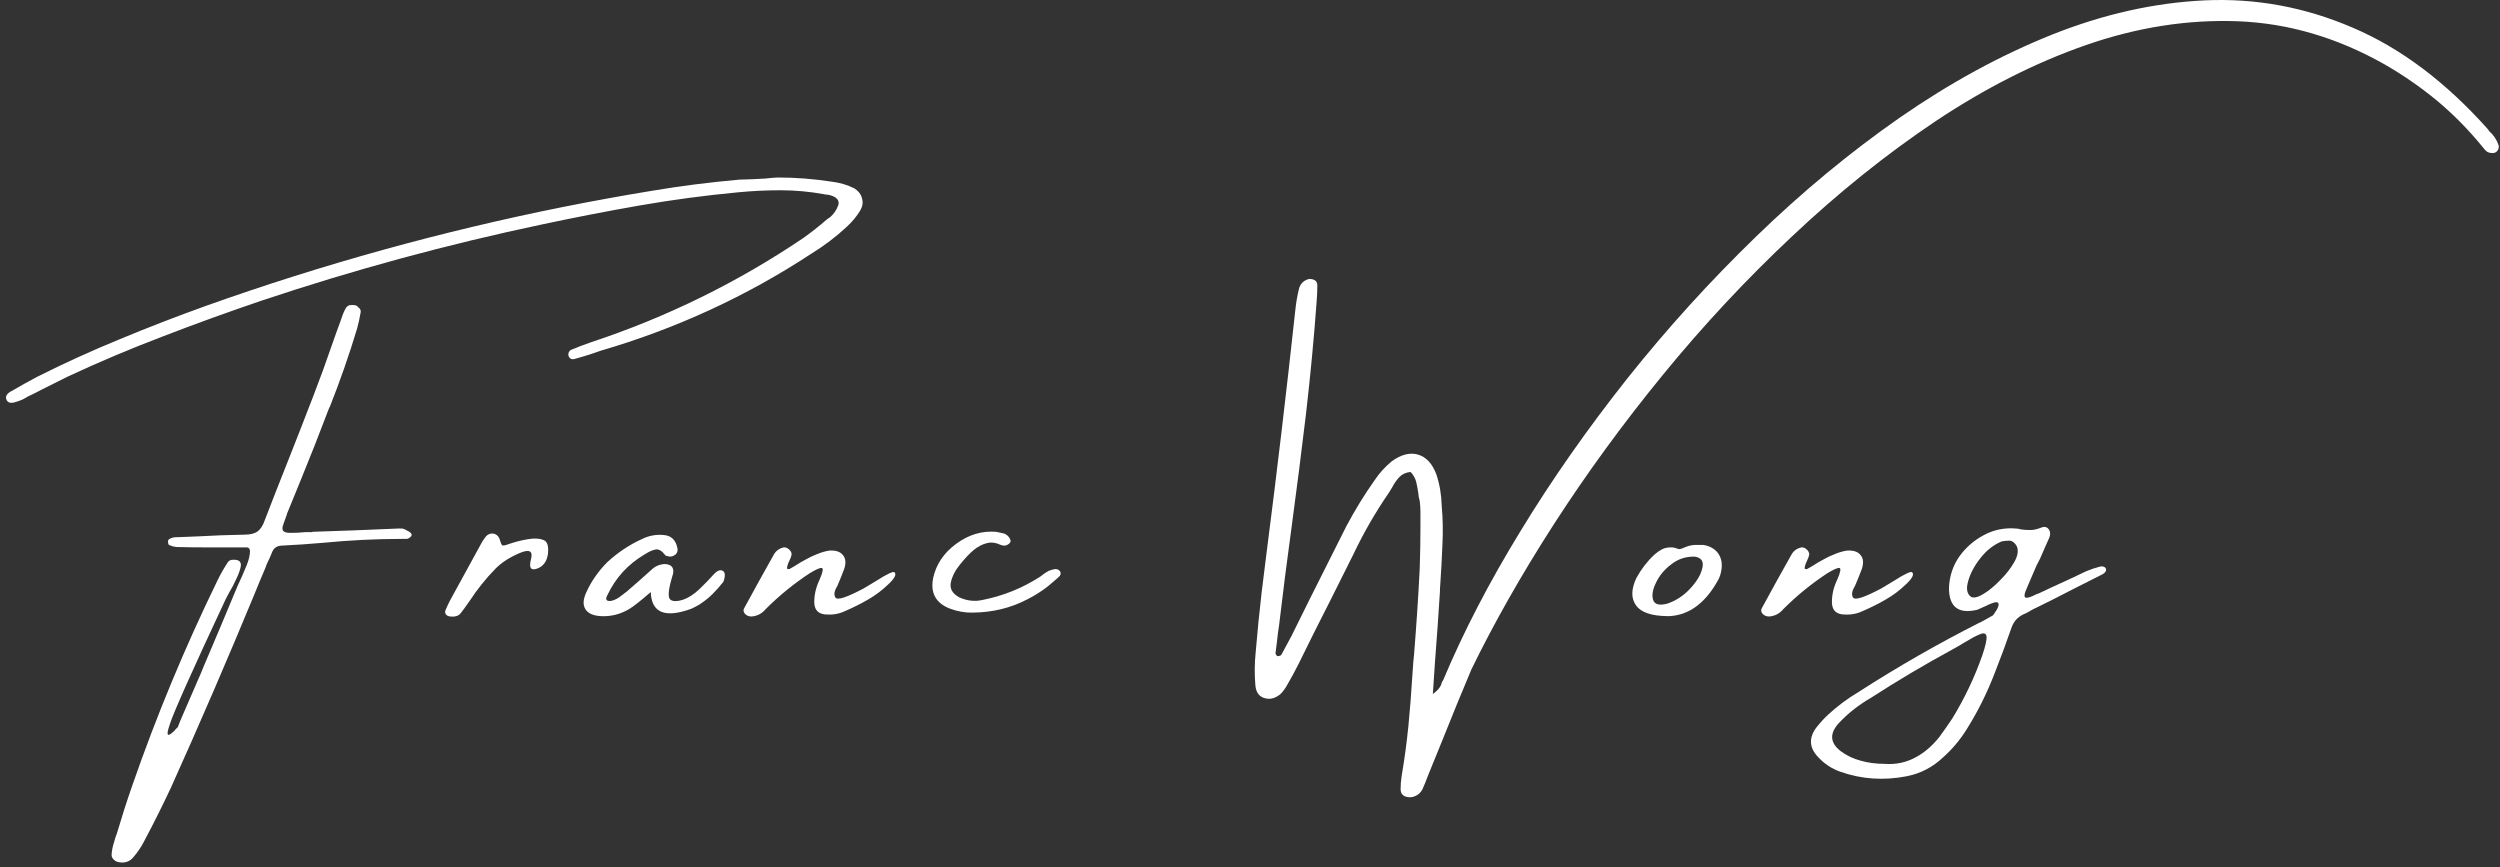
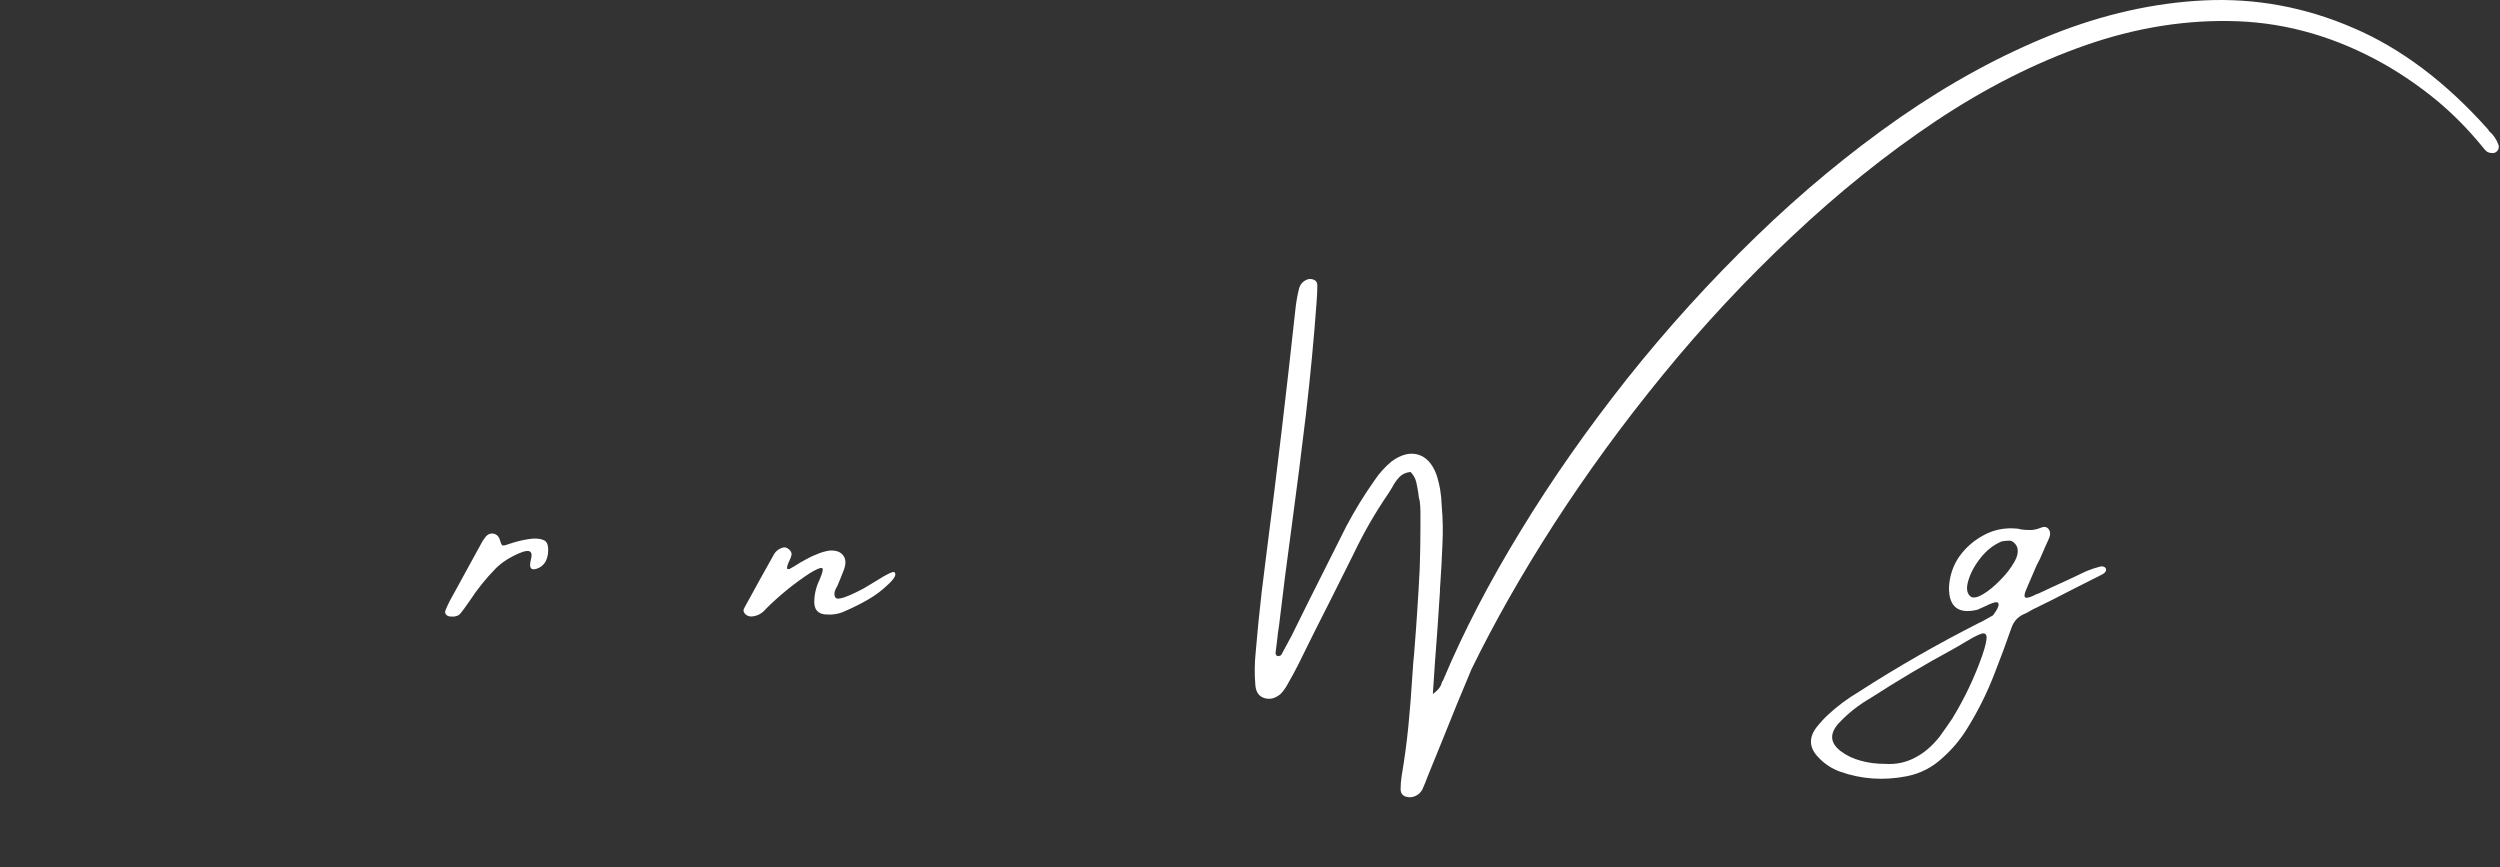
<svg xmlns="http://www.w3.org/2000/svg" width="147" height="51" viewBox="0 0 147 51" fill="none">
  <rect x="0" y="0" width="147" height="51" fill="#333333" stroke="none" />
-   <path d="M50.25 11.083C50.484 11.239 50.63 11.432 50.687 11.666C50.755 11.906 50.719 12.14 50.583 12.374C50.375 12.723 50.109 13.041 49.792 13.333C49.167 13.916 48.469 14.447 47.708 14.916C43.875 17.432 39.739 19.333 35.312 20.625C35.104 20.697 34.901 20.765 34.708 20.833C34.401 20.932 34.094 21.02 33.792 21.104C33.708 21.135 33.625 21.125 33.542 21.083C33.469 21.031 33.427 20.953 33.417 20.854C33.417 20.802 33.427 20.744 33.458 20.687C33.5 20.619 33.547 20.578 33.604 20.562C33.964 20.411 34.344 20.265 34.75 20.125C39.193 18.656 43.354 16.614 47.229 13.999C47.714 13.656 48.172 13.291 48.604 12.916C48.672 12.864 48.739 12.812 48.812 12.77C49.031 12.578 49.193 12.343 49.292 12.062C49.344 11.895 49.297 11.749 49.146 11.624C48.979 11.515 48.781 11.453 48.562 11.437C48.521 11.437 48.479 11.432 48.437 11.416C47.589 11.265 46.739 11.187 45.896 11.187C45.047 11.187 44.198 11.229 43.354 11.312C41.437 11.494 39.521 11.749 37.604 12.083C35.698 12.416 33.802 12.786 31.917 13.187C26.302 14.369 20.781 15.869 15.354 17.687C13.422 18.343 11.505 19.036 9.604 19.77C7.698 20.494 5.823 21.286 3.979 22.145C3.479 22.395 2.979 22.645 2.479 22.895C2.213 23.036 1.937 23.177 1.646 23.312C1.604 23.328 1.568 23.349 1.542 23.375C1.344 23.489 1.151 23.572 0.958 23.625C0.859 23.666 0.755 23.687 0.646 23.687C0.531 23.677 0.448 23.625 0.396 23.541C0.338 23.416 0.338 23.312 0.396 23.229C0.448 23.145 0.526 23.078 0.625 23.02C0.635 23.01 0.667 22.994 0.708 22.979C1.177 22.703 1.667 22.432 2.167 22.166C3.76 21.364 5.396 20.619 7.062 19.937C8.729 19.244 10.417 18.593 12.125 17.979C18.984 15.536 25.984 13.598 33.125 12.166C34.844 11.822 36.562 11.51 38.271 11.229C39.989 10.937 41.729 10.718 43.479 10.562C43.979 10.552 44.484 10.531 45 10.499C45.219 10.473 45.458 10.453 45.708 10.437C46.792 10.437 47.864 10.52 48.937 10.687C49.396 10.744 49.833 10.874 50.25 11.083ZM23.687 31.083C23.781 31.114 23.875 31.156 23.958 31.208C24.052 31.25 24.125 31.302 24.167 31.354C24.208 31.411 24.213 31.468 24.187 31.52C24.104 31.619 24.01 31.677 23.917 31.687C23.833 31.687 23.75 31.687 23.667 31.687C23.651 31.687 23.635 31.687 23.625 31.687C22.094 31.687 20.552 31.765 19 31.916C18.193 31.989 17.375 32.041 16.542 32.083C16.26 32.099 16.073 32.244 15.979 32.52C15.896 32.729 15.797 32.947 15.687 33.166C15.646 33.291 15.594 33.416 15.542 33.541C15.344 33.999 15.156 34.453 14.979 34.895C13.396 38.729 11.75 42.541 10.042 46.333C9.552 47.374 9.042 48.401 8.5 49.416C8.5 49.427 8.489 49.442 8.479 49.458C8.312 49.791 8.094 50.109 7.833 50.416C7.609 50.677 7.312 50.77 6.937 50.687C6.823 50.656 6.734 50.604 6.667 50.52C6.594 50.447 6.562 50.364 6.562 50.27C6.573 50.02 6.625 49.77 6.708 49.52C6.75 49.354 6.802 49.177 6.875 48.999C7.151 48.067 7.448 47.135 7.771 46.208C9.198 42.093 10.864 38.083 12.771 34.166C12.948 33.791 13.156 33.427 13.396 33.062C13.448 32.979 13.531 32.932 13.646 32.916C13.755 32.906 13.859 32.911 13.958 32.937C14.135 32.994 14.198 33.135 14.146 33.354C14.104 33.562 14.01 33.807 13.875 34.083C13.75 34.364 13.614 34.614 13.479 34.833C13.38 35.015 13.312 35.145 13.271 35.229C11.297 39.447 10.198 41.906 9.979 42.604C9.896 42.854 9.854 43.02 9.854 43.104C9.854 43.187 9.88 43.218 9.937 43.208C9.989 43.192 10.052 43.151 10.125 43.083C10.208 43.026 10.276 42.958 10.333 42.874C10.401 42.802 10.443 42.76 10.458 42.749C10.542 42.526 10.63 42.302 10.729 42.083C11.047 41.343 11.364 40.609 11.687 39.874C11.781 39.666 11.875 39.447 11.958 39.229C12.635 37.645 13.302 36.062 13.958 34.479C13.984 34.411 14.026 34.322 14.083 34.208C14.193 33.974 14.312 33.703 14.437 33.395C14.573 33.093 14.656 32.822 14.687 32.583C14.729 32.333 14.672 32.203 14.521 32.187C14.187 32.187 13.854 32.187 13.521 32.187C13.312 32.187 13.094 32.187 12.875 32.187C12.693 32.187 12.505 32.187 12.312 32.187C11.672 32.187 11.042 32.182 10.417 32.166C10.25 32.156 10.088 32.114 9.937 32.041C9.922 32.031 9.906 32.01 9.896 31.979C9.896 31.937 9.885 31.89 9.875 31.833C9.875 31.822 9.875 31.812 9.875 31.812C9.875 31.802 9.88 31.786 9.896 31.77C9.906 31.744 9.922 31.724 9.937 31.708C10.021 31.656 10.104 31.619 10.187 31.604C10.271 31.593 10.359 31.583 10.458 31.583C10.484 31.583 10.51 31.583 10.542 31.583C10.901 31.572 11.255 31.557 11.604 31.541C12.531 31.489 13.463 31.453 14.396 31.437C14.713 31.437 14.963 31.375 15.146 31.25C15.323 31.114 15.463 30.895 15.562 30.604C16.021 29.411 16.484 28.224 16.958 27.041C17.458 25.781 17.948 24.515 18.437 23.25C18.812 22.281 19.167 21.307 19.5 20.333C19.677 19.822 19.864 19.302 20.062 18.77C20.062 18.744 20.068 18.724 20.083 18.708C20.151 18.489 20.239 18.281 20.354 18.083C20.437 17.989 20.526 17.937 20.625 17.937C20.719 17.927 20.823 17.932 20.937 17.958C21.021 18.015 21.088 18.078 21.146 18.145C21.198 18.203 21.219 18.27 21.208 18.354C21.151 18.687 21.083 19.01 21 19.312C20.526 20.885 19.989 22.416 19.396 23.916C19.364 23.958 19.344 24 19.333 24.041C18.792 25.474 18.234 26.885 17.667 28.27C17.401 28.927 17.135 29.572 16.875 30.208C16.875 30.224 16.875 30.229 16.875 30.229C16.802 30.427 16.734 30.619 16.667 30.812C16.594 30.994 16.588 31.125 16.646 31.208C16.713 31.291 16.854 31.333 17.062 31.333C17.354 31.333 17.646 31.322 17.937 31.291C18.062 31.291 18.187 31.291 18.312 31.291C18.338 31.291 18.359 31.286 18.375 31.27C20.026 31.218 21.667 31.156 23.292 31.083C23.427 31.072 23.562 31.072 23.687 31.083Z" fill="white" />
  <path d="M32.219 32.562C32.162 33.01 31.948 33.302 31.573 33.437C31.209 33.562 31.094 33.385 31.219 32.896C31.355 32.396 31.136 32.271 30.552 32.521C29.98 32.76 29.511 33.062 29.136 33.437C28.563 34.021 28.058 34.656 27.615 35.333C27.573 35.39 27.537 35.437 27.511 35.479C27.386 35.661 27.256 35.843 27.115 36.021C27.032 36.135 26.938 36.203 26.823 36.229C26.714 36.26 26.594 36.265 26.469 36.25C26.36 36.239 26.276 36.198 26.219 36.125C26.167 36.057 26.157 35.974 26.198 35.875C26.271 35.698 26.355 35.515 26.448 35.333C27.047 34.239 27.641 33.146 28.24 32.062C28.25 32.052 28.261 32.036 28.261 32.021C28.344 31.854 28.448 31.698 28.573 31.541C28.698 31.406 28.844 31.349 29.011 31.375C29.177 31.406 29.292 31.5 29.365 31.666C29.433 31.906 29.49 32.036 29.532 32.062C29.584 32.093 29.703 32.073 29.886 32C30.287 31.864 30.667 31.765 31.032 31.708C31.407 31.64 31.709 31.656 31.948 31.75C32.183 31.833 32.271 32.104 32.219 32.562Z" fill="white" />
-   <path d="M42.494 33.562C42.645 33.646 42.661 33.864 42.536 34.208C42.338 34.458 42.129 34.698 41.911 34.916C41.702 35.125 41.473 35.312 41.223 35.479C41.208 35.479 41.202 35.489 41.202 35.5C41.02 35.614 40.838 35.708 40.661 35.791C39.103 36.364 38.306 36.036 38.265 34.812C37.64 35.354 37.213 35.687 36.994 35.812C36.478 36.12 35.921 36.26 35.327 36.229C34.885 36.203 34.588 36.073 34.431 35.833C34.265 35.583 34.28 35.25 34.473 34.833C34.765 34.182 35.176 33.594 35.702 33.062C36.312 32.495 36.999 32.036 37.765 31.687C38.166 31.495 38.583 31.416 39.015 31.458C39.458 31.489 39.728 31.739 39.827 32.208C39.869 32.364 39.833 32.495 39.723 32.604C39.567 32.729 39.4 32.76 39.223 32.687C39.208 32.687 39.187 32.687 39.161 32.687C39.145 32.677 39.129 32.661 39.119 32.646C38.921 32.385 38.728 32.271 38.536 32.312C38.338 32.354 38.14 32.448 37.931 32.583C36.931 33.166 36.187 33.979 35.702 35.021C35.671 35.078 35.65 35.135 35.64 35.187C35.64 35.229 35.661 35.271 35.702 35.312C35.812 35.354 35.937 35.349 36.077 35.291C36.228 35.239 36.374 35.156 36.515 35.041C36.65 34.932 36.77 34.844 36.869 34.771C36.879 34.76 36.89 34.75 36.89 34.75C37.358 34.349 37.827 33.937 38.286 33.521C38.494 33.312 38.744 33.198 39.036 33.166C39.463 33.166 39.645 33.354 39.577 33.729C39.536 33.885 39.494 34.031 39.452 34.166C39.286 34.791 39.275 35.161 39.431 35.271C39.583 35.37 39.817 35.37 40.14 35.271C40.473 35.161 40.796 34.953 41.119 34.646C41.437 34.344 41.708 34.062 41.931 33.812C42.15 33.562 42.338 33.479 42.494 33.562Z" fill="white" />
  <path d="M52.609 33.666C52.718 33.791 52.588 34.031 52.213 34.375C51.849 34.724 51.463 35.015 51.047 35.25C50.64 35.489 50.172 35.724 49.63 35.958C49.281 36.114 48.901 36.166 48.484 36.125C48.078 36.072 47.88 35.828 47.88 35.395C47.88 34.953 47.984 34.515 48.192 34.083C48.385 33.64 48.427 33.411 48.317 33.395C48.203 33.385 47.968 33.489 47.609 33.708C46.677 34.322 45.817 35.02 45.026 35.812C44.807 36.078 44.526 36.224 44.192 36.25C44.026 36.25 43.895 36.197 43.797 36.083C43.703 35.974 43.692 35.854 43.776 35.729C44.349 34.677 44.922 33.635 45.505 32.604C45.63 32.385 45.823 32.244 46.088 32.187C46.198 32.177 46.302 32.218 46.401 32.312C46.495 32.395 46.547 32.494 46.547 32.604C46.531 32.703 46.489 32.822 46.422 32.958C46.38 33.041 46.343 33.125 46.317 33.208C46.286 33.291 46.276 33.364 46.276 33.416C46.286 33.458 46.338 33.474 46.422 33.458C46.515 33.406 46.614 33.349 46.713 33.291C46.948 33.14 47.182 33 47.422 32.875C47.614 32.765 47.823 32.666 48.047 32.583C48.265 32.489 48.505 32.416 48.755 32.375C49.14 32.349 49.411 32.437 49.567 32.645C49.734 32.843 49.755 33.119 49.63 33.479C49.505 33.812 49.37 34.14 49.234 34.458C49.052 34.75 49.015 34.979 49.13 35.145C49.255 35.302 49.802 35.119 50.776 34.604L51.505 34.166C52.198 33.724 52.567 33.557 52.609 33.666Z" fill="white" />
-   <path d="M62.074 33.458C62.1 33.458 62.137 33.469 62.178 33.479C62.22 33.495 62.251 33.515 62.283 33.541C62.376 33.625 62.392 33.729 62.324 33.854C62.225 33.953 62.137 34.036 62.053 34.104C61.553 34.562 60.996 34.948 60.387 35.25C59.428 35.75 58.366 36.01 57.199 36.021C56.767 36.036 56.324 35.958 55.866 35.791C55.033 35.474 54.699 34.875 54.866 34C55.043 33.182 55.496 32.51 56.22 31.979C56.954 31.437 57.741 31.203 58.574 31.271C58.725 31.302 58.887 31.333 59.053 31.375C59.189 31.432 59.293 31.521 59.366 31.646C59.434 31.76 59.439 31.849 59.387 31.916C59.23 32.083 59.053 32.125 58.845 32.041C58.553 31.906 58.283 31.87 58.033 31.937C57.783 31.995 57.522 32.125 57.262 32.333C57.022 32.531 56.762 32.807 56.47 33.166C56.178 33.515 55.991 33.875 55.908 34.25C55.835 34.614 56.001 34.906 56.408 35.125C56.866 35.333 57.329 35.385 57.803 35.271C58.98 35.036 60.085 34.594 61.116 33.937C61.199 33.885 61.272 33.828 61.345 33.771C61.454 33.687 61.564 33.62 61.678 33.562C61.803 33.51 61.934 33.474 62.074 33.458Z" fill="white" />
  <path d="M145.98 8.646C145.157 7.635 144.262 6.724 143.293 5.916C142.319 5.114 141.282 4.396 140.189 3.771C137.407 2.203 134.543 1.364 131.584 1.25C128.637 1.14 125.668 1.604 122.668 2.646C119.678 3.687 116.73 5.182 113.814 7.125C110.907 9.073 108.105 11.323 105.397 13.875C102.689 16.416 100.152 19.135 97.793 22.021C95.428 24.911 93.293 27.843 91.376 30.812C89.47 33.771 87.855 36.62 86.522 39.354C85.939 40.739 85.366 42.13 84.814 43.521C84.564 44.146 84.303 44.776 84.043 45.416C84.001 45.526 83.959 45.63 83.918 45.729C83.834 45.963 83.736 46.198 83.626 46.437C83.527 46.614 83.386 46.739 83.209 46.812C83.027 46.896 82.834 46.901 82.626 46.833C82.459 46.76 82.366 46.63 82.355 46.437C82.355 46.156 82.376 45.885 82.418 45.625C82.584 44.651 82.715 43.672 82.814 42.687C82.907 41.713 82.986 40.739 83.043 39.771C83.069 39.479 83.09 39.187 83.105 38.896C83.116 38.771 83.131 38.63 83.147 38.479C83.282 36.802 83.397 35.114 83.48 33.416C83.506 32.614 83.522 31.823 83.522 31.041C83.522 30.739 83.522 30.432 83.522 30.125C83.522 30.114 83.522 30.099 83.522 30.083C83.522 29.875 83.506 29.666 83.48 29.458C83.439 29.323 83.407 29.166 83.397 29C83.366 28.781 83.324 28.557 83.272 28.333C83.215 28.114 83.105 27.916 82.939 27.75C82.657 27.781 82.439 27.885 82.272 28.062C82.105 28.245 81.965 28.448 81.855 28.666C81.782 28.781 81.715 28.89 81.647 29C80.866 30.14 80.178 31.333 79.584 32.583C79.136 33.474 78.694 34.364 78.251 35.25C77.611 36.5 76.98 37.765 76.355 39.041C76.147 39.458 75.923 39.864 75.689 40.271C75.574 40.479 75.444 40.656 75.293 40.812C74.97 41.073 74.657 41.151 74.334 41.041C74.017 40.943 73.845 40.687 73.814 40.271C73.761 39.646 73.767 39.005 73.834 38.354C73.933 37.161 74.053 35.974 74.189 34.791C74.288 34.015 74.386 33.239 74.48 32.458C75.09 27.724 75.652 22.974 76.168 18.208C76.209 17.807 76.277 17.406 76.376 17C76.444 16.708 76.626 16.515 76.918 16.416C77.043 16.39 77.157 16.406 77.272 16.458C77.397 16.515 77.459 16.62 77.459 16.771C77.459 17.078 77.444 17.396 77.418 17.729C77.261 19.885 77.053 22.083 76.793 24.333C76.527 26.573 76.241 28.807 75.939 31.041C75.673 32.989 75.428 34.896 75.209 36.771C75.194 36.911 75.173 37.052 75.147 37.187C75.105 37.593 75.053 37.995 75.001 38.396C75.001 38.437 75.011 38.479 75.043 38.521C75.069 38.547 75.095 38.568 75.126 38.583C75.168 38.583 75.209 38.573 75.251 38.562C75.303 38.547 75.34 38.521 75.355 38.479C75.548 38.12 75.741 37.76 75.939 37.396C76.298 36.677 76.652 35.958 77.001 35.25C77.72 33.807 78.444 32.37 79.168 30.937C79.668 29.995 80.22 29.093 80.834 28.229C81.111 27.812 81.444 27.448 81.834 27.125C82.386 26.724 82.902 26.593 83.376 26.729C83.861 26.87 84.22 27.26 84.459 27.896C84.652 28.479 84.756 29.093 84.772 29.729C84.84 30.495 84.855 31.265 84.814 32.041C84.782 32.823 84.741 33.593 84.689 34.354C84.673 34.51 84.668 34.656 84.668 34.791C84.584 36.156 84.486 37.536 84.376 38.937C84.334 39.547 84.293 40.172 84.251 40.812C84.418 40.687 84.543 40.568 84.626 40.458C84.709 40.343 84.756 40.239 84.772 40.146C84.782 40.104 84.814 40.052 84.855 40C86.048 37.156 87.569 34.224 89.418 31.208C91.261 28.182 93.355 25.198 95.689 22.25C98.032 19.307 100.553 16.531 103.251 13.916C105.959 11.291 108.777 8.958 111.709 6.916C114.652 4.875 117.631 3.25 120.647 2.041C123.673 0.833 126.673 0.161 129.647 0.021C132.631 -0.115 135.527 0.416 138.334 1.625C141.152 2.823 143.803 4.812 146.293 7.604C146.319 7.635 146.345 7.677 146.376 7.729C146.626 7.937 146.803 8.208 146.918 8.541C146.944 8.656 146.923 8.76 146.855 8.854C146.782 8.953 146.689 9 146.564 9C146.439 9 146.324 8.974 146.23 8.916C146.147 8.849 146.064 8.76 145.98 8.646Z" fill="white" />
-   <path d="M98.098 36.229H98.057C97.109 36.219 96.494 36.01 96.203 35.604C95.9 35.187 95.906 34.646 96.223 33.979C96.505 33.469 96.848 33.015 97.265 32.625C97.4 32.5 97.546 32.396 97.703 32.312C97.854 32.229 98.025 32.187 98.223 32.187C98.333 32.177 98.458 32.198 98.598 32.25C98.64 32.265 98.682 32.281 98.723 32.291C98.833 32.281 98.942 32.245 99.057 32.187C99.083 32.177 99.119 32.161 99.161 32.146C99.38 32.062 99.609 32.031 99.848 32.041C99.942 32.041 100.041 32.041 100.14 32.041C100.525 32.099 100.817 32.26 101.015 32.521C101.208 32.786 101.275 33.104 101.223 33.479C101.192 33.719 101.124 33.932 101.015 34.125C100.265 35.474 99.307 36.177 98.14 36.229H98.098ZM99.64 32.729C99.124 32.719 98.666 32.87 98.265 33.187C97.859 33.495 97.562 33.854 97.369 34.271C97.171 34.677 97.119 35.01 97.203 35.271C97.286 35.536 97.557 35.614 98.015 35.5C98.525 35.333 98.979 35.041 99.369 34.625C99.77 34.198 100.015 33.786 100.098 33.396C100.192 33.01 100.041 32.786 99.64 32.729Z" fill="white" />
-   <path d="M112.446 33.666C112.556 33.791 112.426 34.031 112.051 34.375C111.686 34.724 111.301 35.015 110.884 35.25C110.478 35.489 110.009 35.724 109.467 35.958C109.118 36.114 108.738 36.166 108.321 36.125C107.915 36.072 107.717 35.828 107.717 35.395C107.717 34.953 107.821 34.515 108.03 34.083C108.223 33.64 108.264 33.411 108.155 33.395C108.04 33.385 107.806 33.489 107.446 33.708C106.514 34.322 105.655 35.02 104.863 35.812C104.644 36.078 104.363 36.224 104.03 36.25C103.863 36.25 103.733 36.197 103.634 36.083C103.54 35.974 103.53 35.854 103.613 35.729C104.186 34.677 104.759 33.635 105.342 32.604C105.467 32.385 105.66 32.244 105.926 32.187C106.035 32.177 106.139 32.218 106.238 32.312C106.332 32.395 106.384 32.494 106.384 32.604C106.368 32.703 106.327 32.822 106.259 32.958C106.217 33.041 106.181 33.125 106.155 33.208C106.124 33.291 106.113 33.364 106.113 33.416C106.124 33.458 106.176 33.474 106.259 33.458C106.353 33.406 106.452 33.349 106.551 33.291C106.785 33.14 107.019 33 107.259 32.875C107.452 32.765 107.66 32.666 107.884 32.583C108.103 32.489 108.342 32.416 108.592 32.375C108.978 32.349 109.249 32.437 109.405 32.645C109.571 32.843 109.592 33.119 109.467 33.479C109.342 33.812 109.207 34.14 109.071 34.458C108.889 34.75 108.853 34.979 108.967 35.145C109.092 35.302 109.639 35.119 110.613 34.604L111.342 34.166C112.035 33.724 112.405 33.557 112.446 33.666Z" fill="white" />
  <path d="M123.495 33.312C123.547 33.302 123.604 33.302 123.661 33.312C123.729 33.328 123.776 33.354 123.807 33.396C123.849 33.468 123.849 33.536 123.807 33.604C123.766 33.677 123.703 33.729 123.62 33.771C123.036 34.062 122.443 34.364 121.849 34.666C121.151 35.031 120.453 35.385 119.745 35.729C119.646 35.771 119.547 35.823 119.453 35.875C119.297 35.974 119.141 36.057 118.974 36.125C118.625 36.291 118.391 36.562 118.266 36.937C117.958 37.828 117.63 38.708 117.286 39.583C116.839 40.75 116.286 41.859 115.62 42.916C115.245 43.51 114.797 44.047 114.266 44.521C113.641 45.114 112.922 45.489 112.099 45.646C110.755 45.906 109.453 45.818 108.203 45.375C107.693 45.193 107.255 44.901 106.891 44.5C106.38 43.958 106.349 43.38 106.807 42.771C107.016 42.505 107.245 42.255 107.495 42.021C108.036 41.521 108.635 41.073 109.286 40.687C111.594 39.198 113.969 37.843 116.411 36.604C116.422 36.604 116.432 36.604 116.432 36.604C116.682 36.468 116.932 36.328 117.182 36.187C117.208 36.161 117.255 36.093 117.328 35.979C117.411 35.87 117.464 35.765 117.495 35.666C117.536 35.557 117.526 35.479 117.474 35.437C117.417 35.385 117.276 35.406 117.057 35.5C116.974 35.531 116.896 35.562 116.828 35.604C116.646 35.687 116.458 35.771 116.266 35.854C115.151 36.12 114.599 35.687 114.599 34.562C114.63 33.885 114.828 33.271 115.203 32.729C115.589 32.187 116.078 31.765 116.661 31.458C117.255 31.14 117.901 31.015 118.599 31.083C118.667 31.083 118.734 31.099 118.807 31.125C119 31.156 119.187 31.166 119.37 31.166C119.562 31.166 119.766 31.125 119.974 31.041C120.182 30.948 120.339 30.968 120.453 31.104C120.562 31.244 120.578 31.416 120.495 31.625C120.312 32.031 120.13 32.437 119.953 32.854C119.812 33.104 119.687 33.37 119.578 33.646C119.453 33.937 119.328 34.229 119.203 34.521C119.021 34.911 118.995 35.12 119.12 35.146C119.245 35.161 119.453 35.093 119.745 34.937C119.786 34.927 119.828 34.911 119.87 34.896C120.422 34.635 120.979 34.375 121.536 34.125C121.922 33.948 122.307 33.765 122.682 33.583C122.943 33.474 123.214 33.385 123.495 33.312ZM116.557 38.541C116.75 37.974 116.833 37.599 116.807 37.416C116.776 37.239 116.651 37.198 116.432 37.291C116.208 37.375 115.917 37.531 115.557 37.75C115.333 37.89 115.083 38.036 114.807 38.187C113.172 39.073 111.568 40.026 109.995 41.041C109.302 41.443 108.682 41.927 108.141 42.5C107.573 43.109 107.594 43.656 108.203 44.146C108.568 44.422 108.969 44.614 109.411 44.729C109.844 44.854 110.323 44.916 110.849 44.916C111.474 44.958 112.052 44.838 112.578 44.562C113.109 44.297 113.594 43.885 114.036 43.333C114.302 42.968 114.557 42.604 114.807 42.229C115.526 41.047 116.109 39.818 116.557 38.541ZM115.911 35.104C116.078 35.177 116.318 35.114 116.641 34.916C116.958 34.724 117.286 34.453 117.62 34.104C117.964 33.76 118.234 33.411 118.432 33.062C118.641 32.703 118.693 32.396 118.599 32.146C118.568 32.078 118.526 32.015 118.474 31.958C118.359 31.833 118.245 31.781 118.12 31.791C117.995 31.791 117.854 31.807 117.703 31.833C117.229 32.031 116.812 32.354 116.453 32.812C116.089 33.271 115.849 33.729 115.724 34.187C115.599 34.635 115.661 34.937 115.911 35.104Z" fill="white" />
</svg>